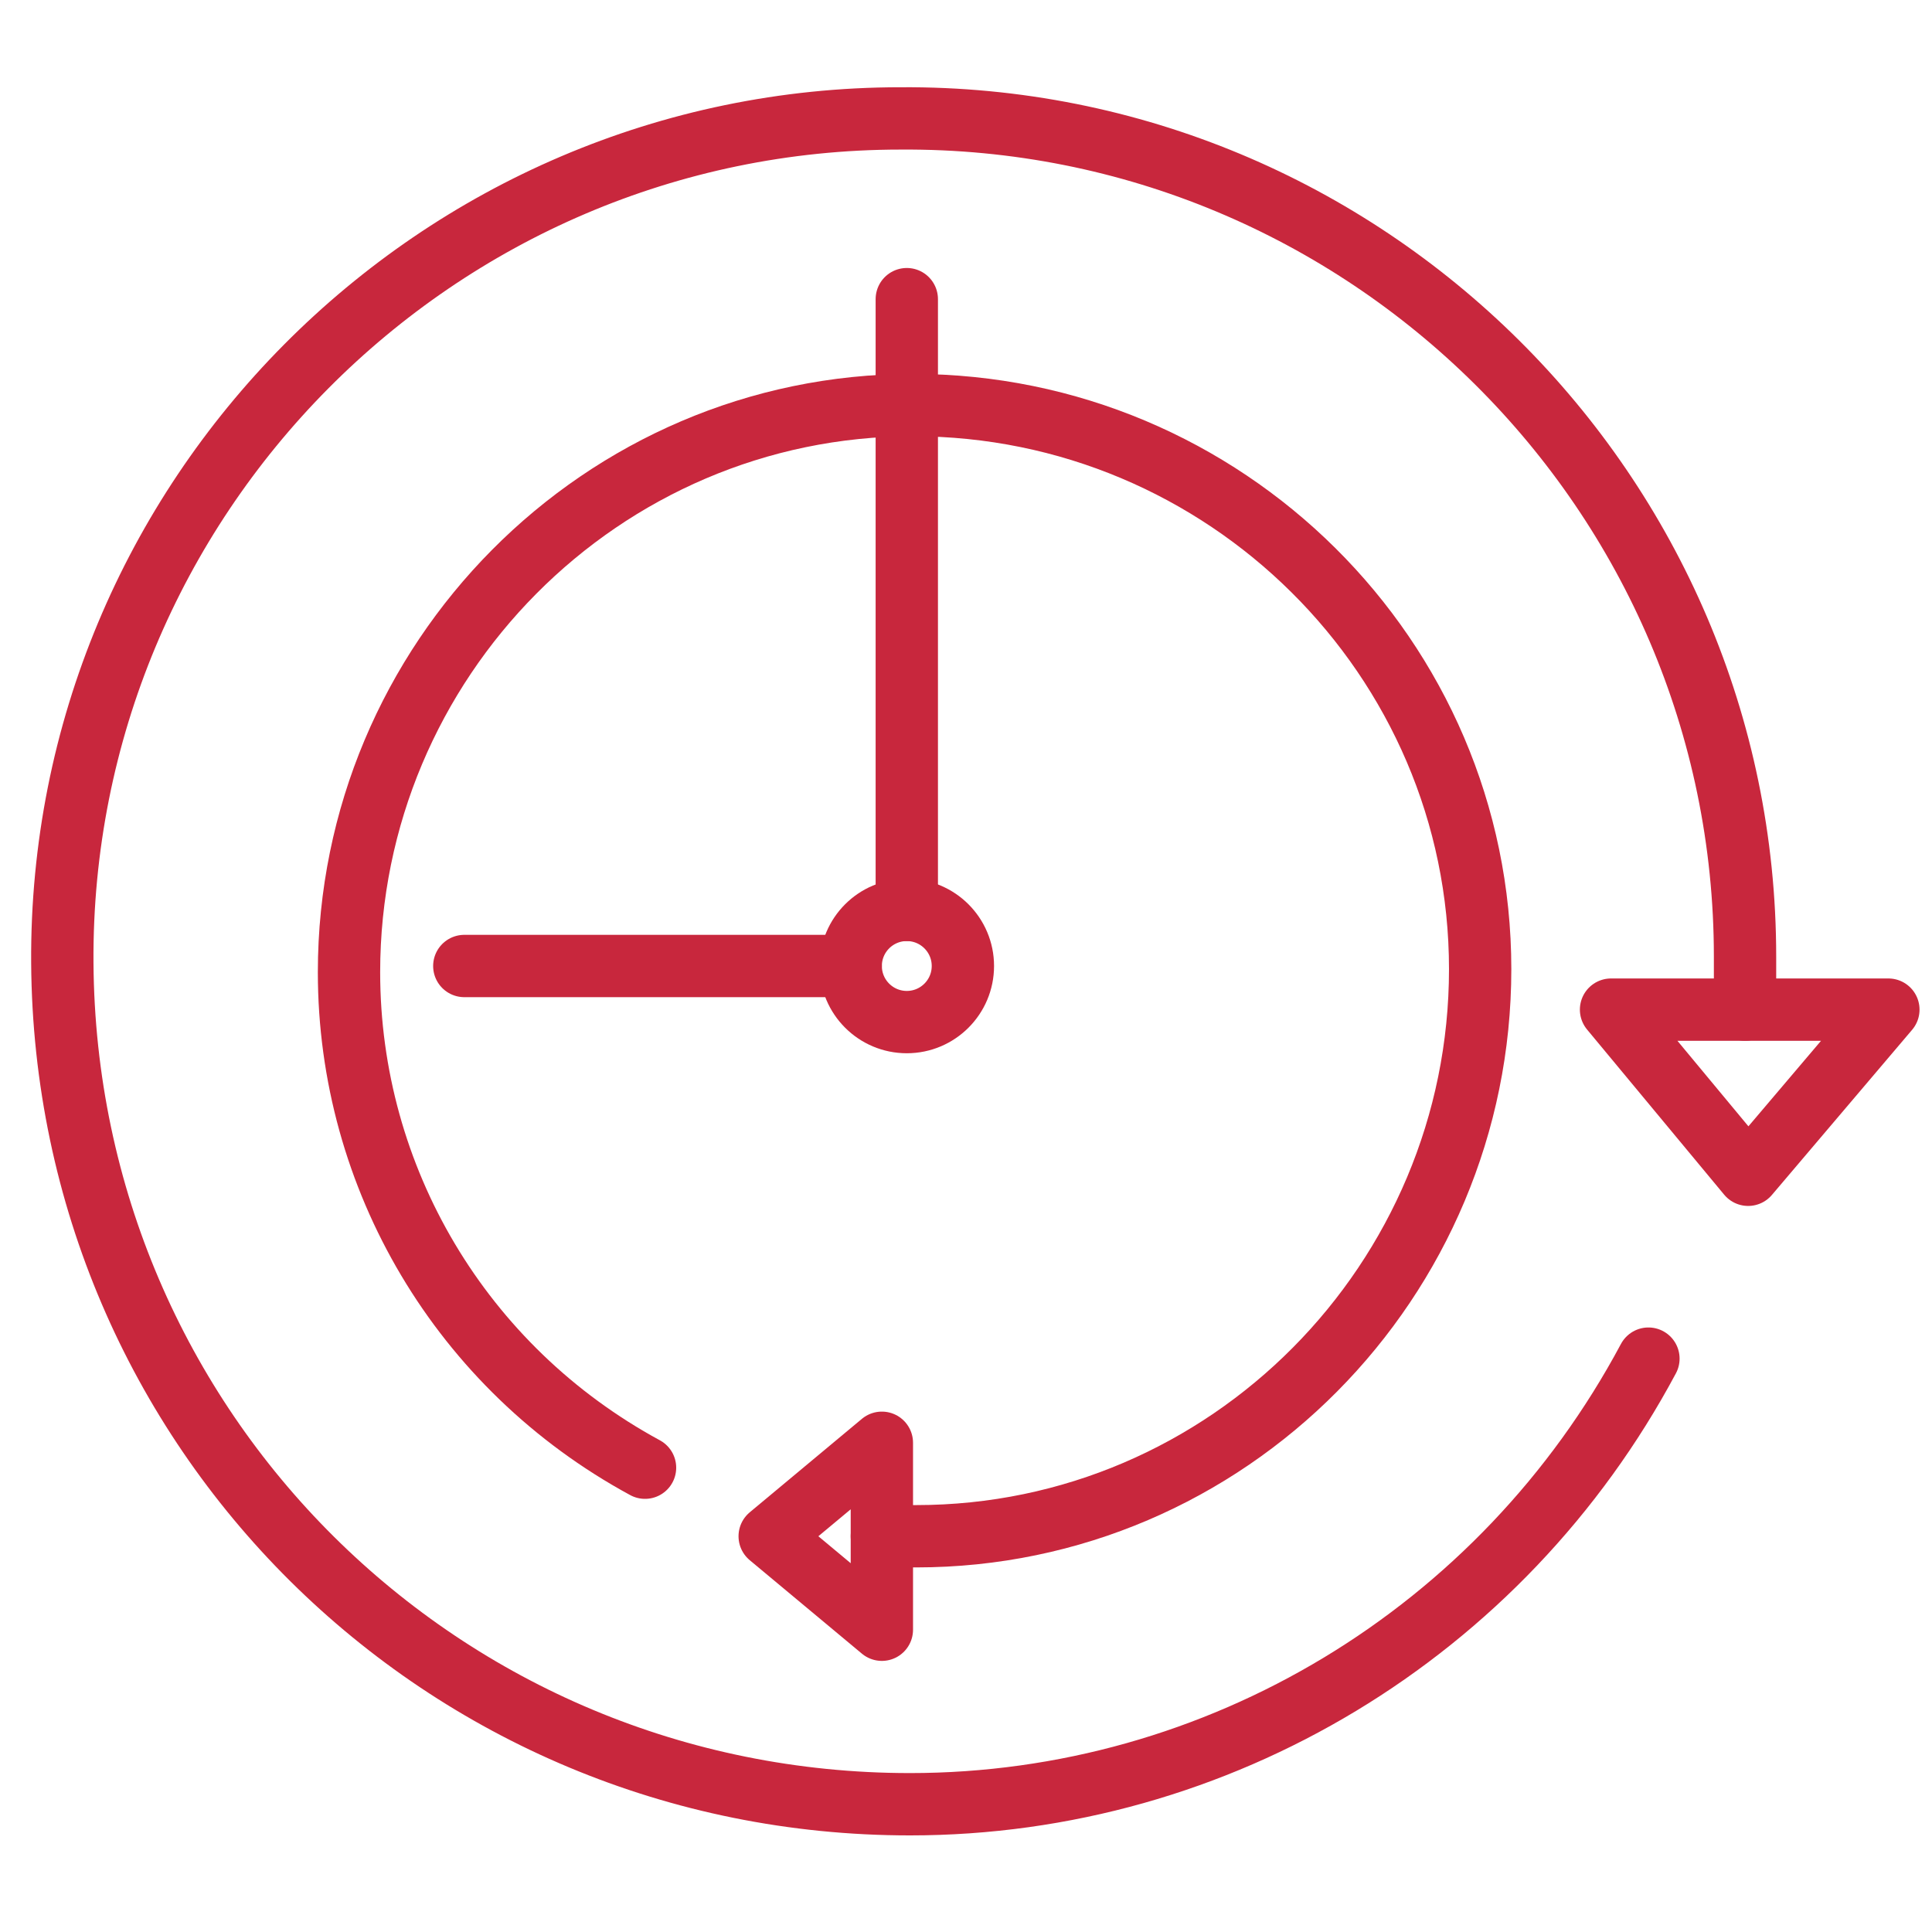
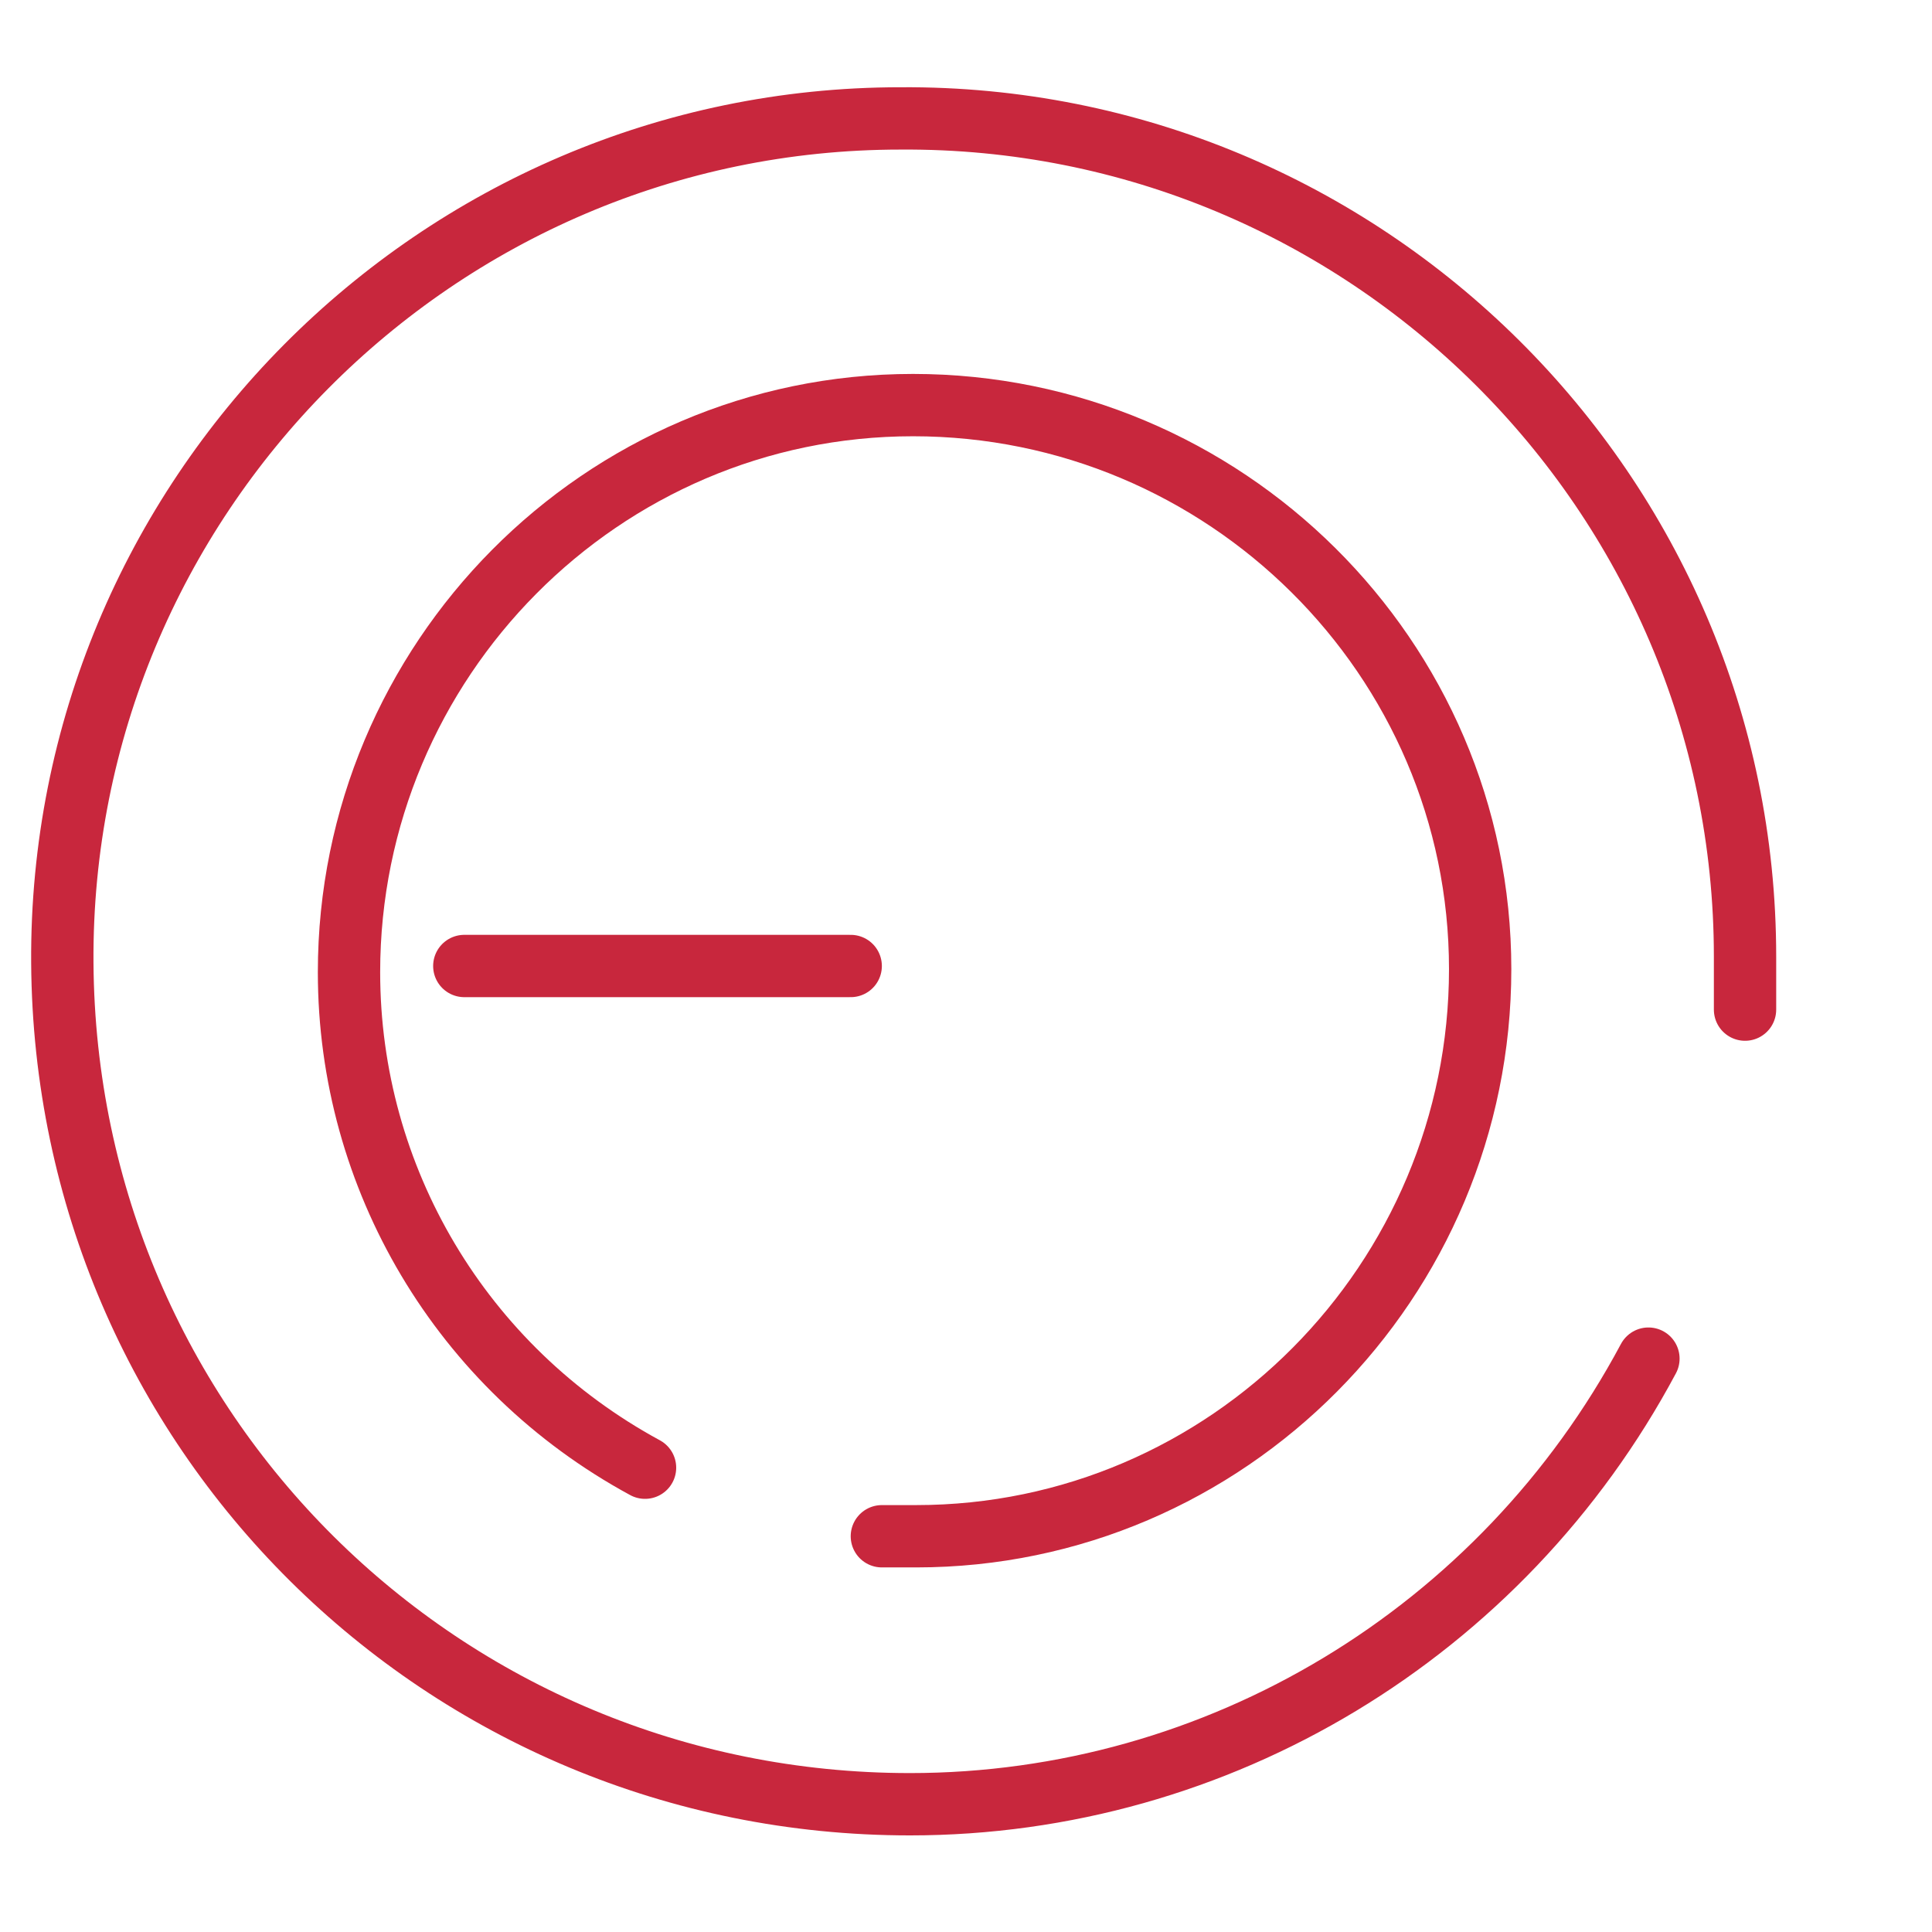
<svg xmlns="http://www.w3.org/2000/svg" id="Livello_1" x="0px" y="0px" viewBox="0 0 62 62" style="enable-background:new 0 0 62 62;" xml:space="preserve">
  <style type="text/css">
	.st0{fill:none;stroke:#C8273D;stroke-width:2;stroke-linecap:round;stroke-linejoin:round;}
</style>
  <g id="Layer_16">
    <path class="st0" d="M52.9,43.6c-4.7,8.8-13.8,14.3-23.7,14.3C14.2,57.9,2.1,45.9,2,30.9C1.9,16,14,3.8,28.9,3.8   c14.9-0.1,27.1,12,27.1,26.9c0,0.6,0,1.1,0,1.7" />
-     <polygon class="st0" points="56.1,37.7 60.6,32.4 51.7,32.4  " />
    <path class="st0" d="M20.7,47.1c-5.9-3.2-9.5-9.3-9.5-15.9c0-10,8.1-18.2,18.1-18.2c10,0,18.2,8.1,18.2,18.1   c0,10-8.1,18.2-18.1,18.2c-0.4,0-0.7,0-1.1,0" />
-     <polygon class="st0" points="24.7,49.3 28.3,52.3 28.3,46.3  " />
-     <circle class="st0" cx="29.1" cy="31" r="1.8" />
-     <line class="st0" x1="29.1" y1="9.6" x2="29.1" y2="29.2" />
    <line class="st0" x1="14.9" y1="31" x2="27.3" y2="31" />
  </g>
</svg>